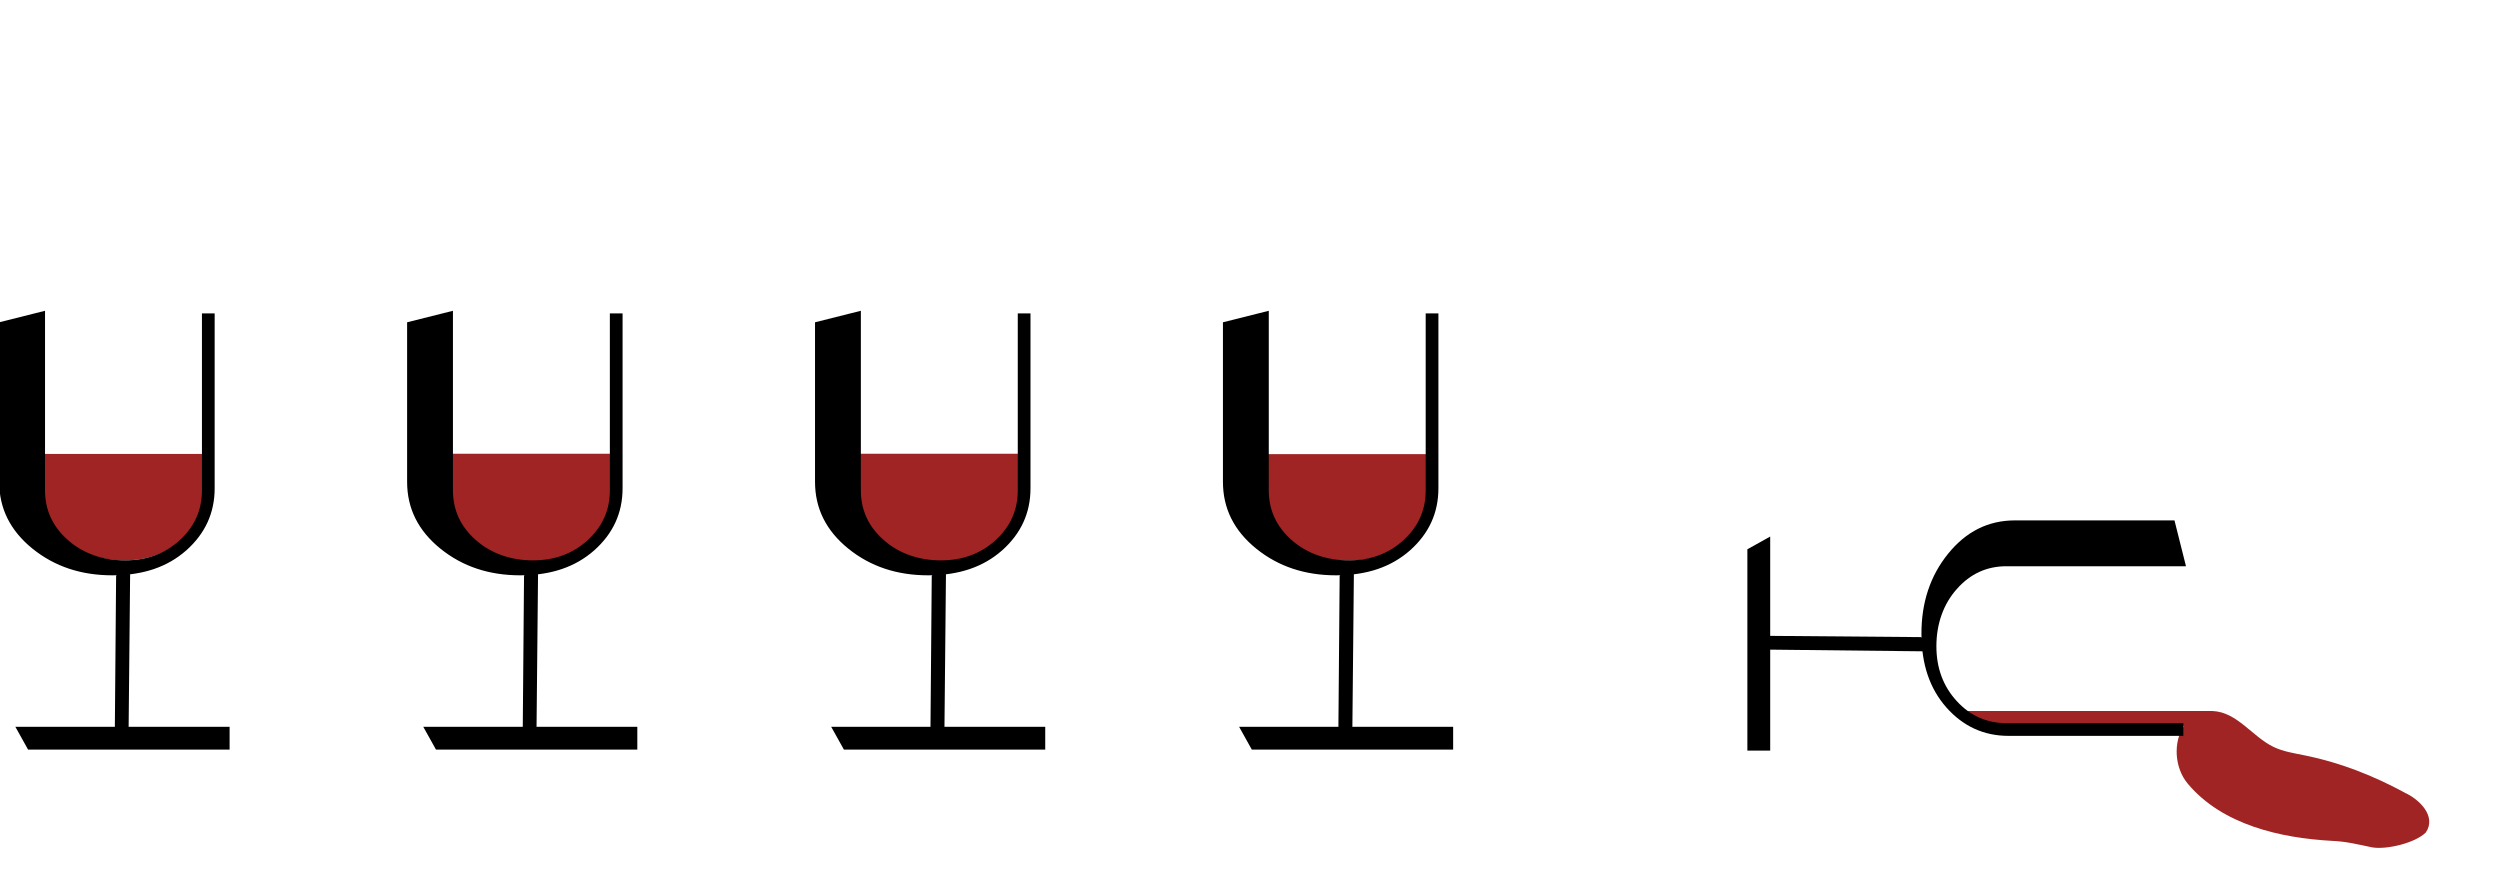
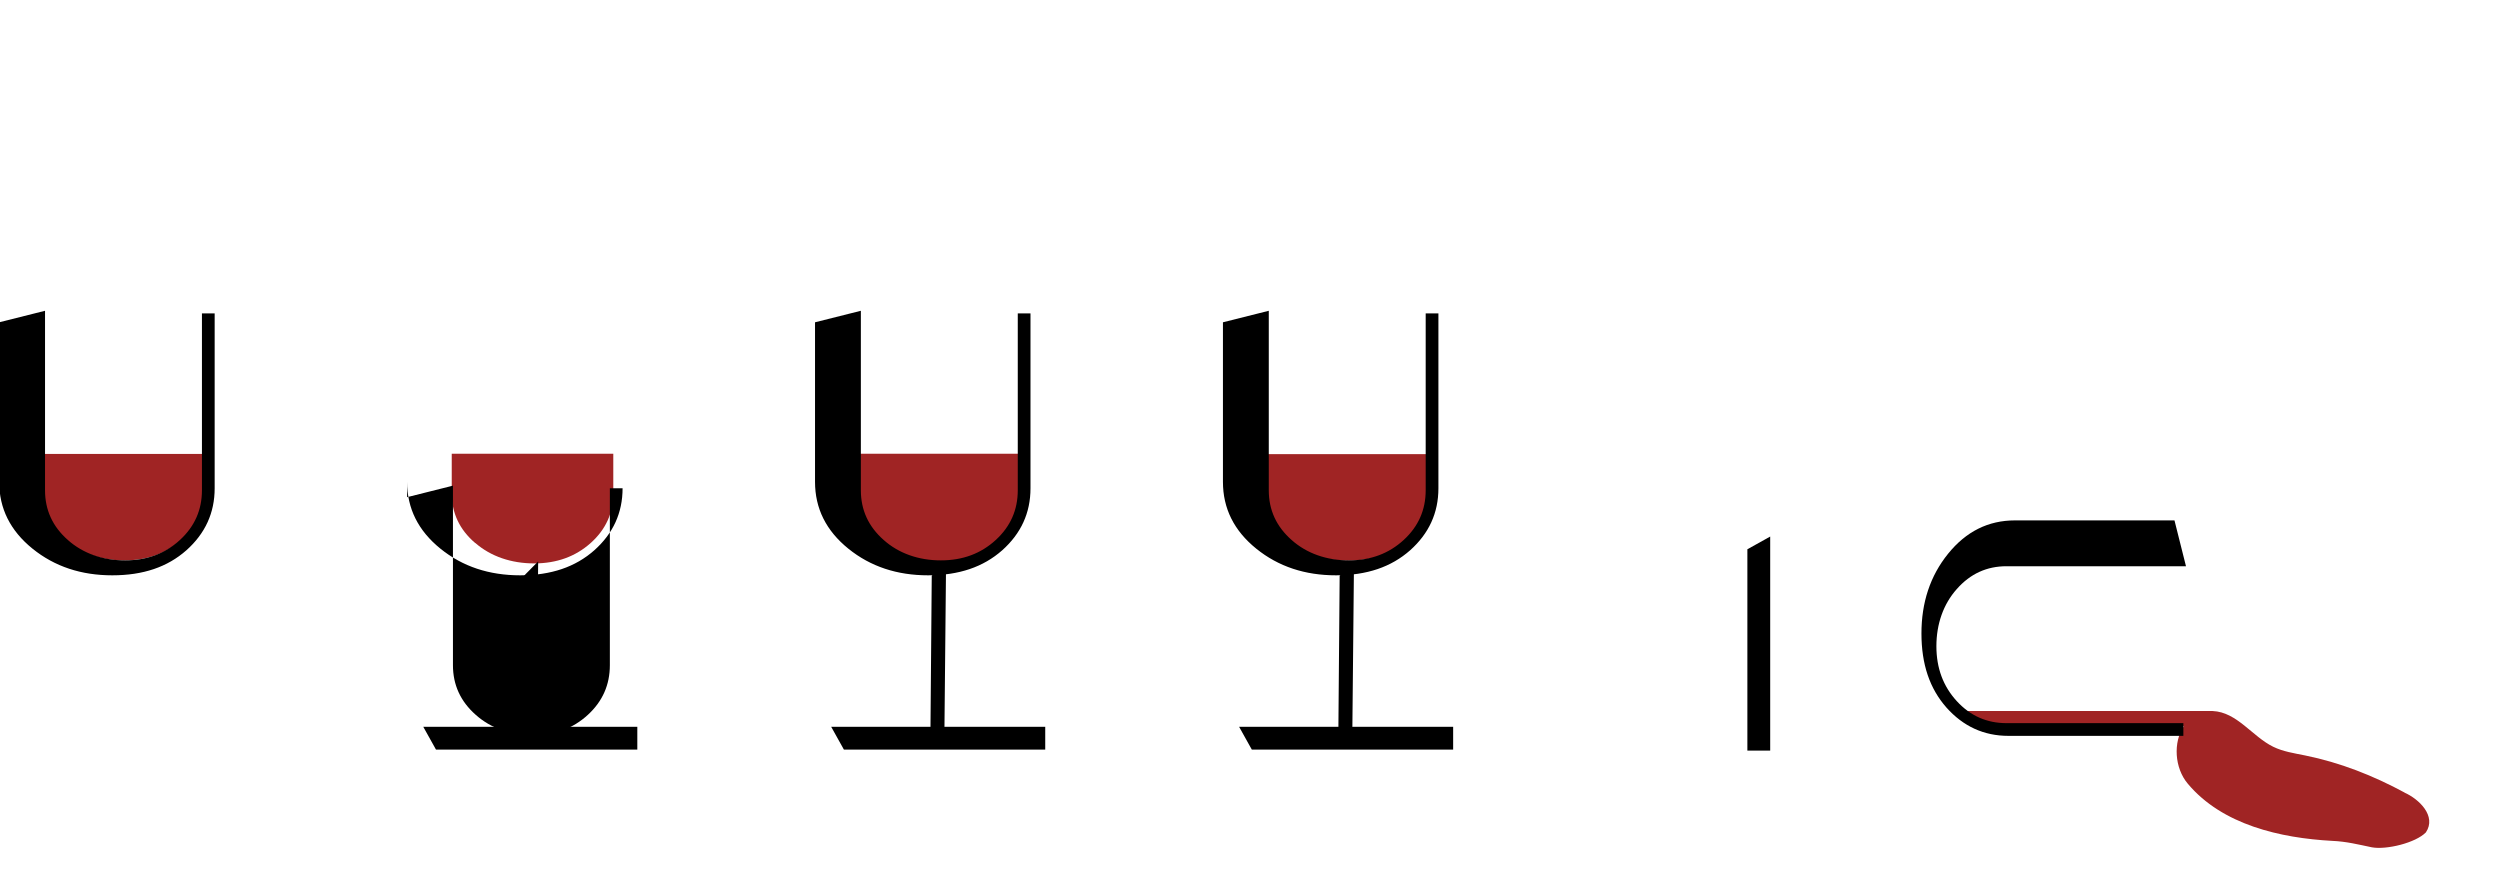
<svg xmlns="http://www.w3.org/2000/svg" id="Ebene_1" version="1.1" viewBox="0 0 1238 438">
  <defs>
    <linearGradient id="animatedGradient" x1="0%" y1="0%" x2="100%" y2="0%">
      <stop offset="0%" stop-color="#a02424">
        <animate attributeName="stop-color" values="#a02424;#f4e192;#eda162;#ffa897;#a02424" dur="12s" repeatCount="indefinite" />
      </stop>
    </linearGradient>
    <style>
      .st0 {
        fill: url(#animatedGradient);
      }
    </style>
  </defs>
  <path d="M208.1,431.9" />
  <g>
    <path class="st0" d="M235.4,268.9c7.7,6.7,17.9,10.1,29.1,10.1s20.5-3.4,28-10.1,11.2-14.9,11.2-24.6v-19.6h-80v19.6c0,9.7,3.8,17.9,11.6,24.6h0Z" />
    <g>
-       <path d="M201.6,238.6c0,13.2,5.5,24.2,16.5,33.1s24.2,13.2,39.5,13.2,27.3-4.1,36.7-12.4c9.3-8.3,14-18.5,14-30.7v-86.6h-6.3v87.6c0,9.7-3.6,17.9-10.9,24.6s-16.3,10.1-27.2,10.1-20.8-3.4-28.3-10.1c-7.6-6.7-11.3-14.9-11.3-24.6v-88.9l-22.7,5.7v79.1h0Z" />
+       <path d="M201.6,238.6c0,13.2,5.5,24.2,16.5,33.1s24.2,13.2,39.5,13.2,27.3-4.1,36.7-12.4c9.3-8.3,14-18.5,14-30.7h-6.3v87.6c0,9.7-3.6,17.9-10.9,24.6s-16.3,10.1-27.2,10.1-20.8-3.4-28.3-10.1c-7.6-6.7-11.3-14.9-11.3-24.6v-88.9l-22.7,5.7v79.1h0Z" />
      <polygon points="265.7 359.9 266.5 278 259.5 285.1 258.8 369.3 265.7 359.9" />
-       <path d="M265.3,383.5" />
      <polygon points="315.6 359.9 315.6 371.2 215.9 371.2 209.6 359.9 315.6 359.9" />
    </g>
  </g>
  <g>
    <path class="st0" d="M32,267.4c7.8,6.7,18.1,10.1,29.5,10.1s20.7-3.4,28.3-10.1c7.6-6.7,11.3-14.9,11.3-24.6v-18H20.2v18c0,9.7,3.9,17.9,11.8,24.6Z" />
    <g>
      <path d="M-.4,238.6c0,13.2,5.5,24.2,16.5,33.1,11,8.9,24.2,13.2,39.5,13.2s27.3-4.1,36.7-12.4c9.3-8.3,14-18.5,14-30.7v-86.6h-6.3v87.6c0,9.7-3.6,17.9-10.9,24.6s-16.3,10.1-27.2,10.1-20.8-3.4-28.3-10.1c-7.6-6.7-11.3-14.9-11.3-24.6v-88.9L-.4,159.6v79.1H-.4Z" />
-       <polygon points="63.7 359.9 64.5 278 57.5 285.1 56.8 369.3 63.7 359.9" />
      <path d="M63.3,383.5" />
-       <polygon points="113.7 359.9 113.7 371.2 13.9 371.2 7.6 359.9 113.7 359.9" />
    </g>
  </g>
  <g>
    <path class="st0" d="M433.3,268.9c8.5,6.7,19.8,10.1,32.2,10.1s22.6-3.4,31-10.1c8.3-6.7,12.4-14.9,12.4-24.6v-19.6h-88.4v19.6c0,9.7,4.2,17.9,12.9,24.6h-.1Z" />
    <g>
      <path d="M403.6,238.6c0,13.2,5.5,24.2,16.5,33.1s24.2,13.2,39.5,13.2,27.3-4.1,36.7-12.4c9.3-8.3,14-18.5,14-30.7v-86.6h-6.3v87.6c0,9.7-3.6,17.9-10.9,24.6s-16.3,10.1-27.2,10.1-20.8-3.4-28.3-10.1c-7.6-6.7-11.3-14.9-11.3-24.6v-88.9l-22.7,5.7v79.1h0Z" />
      <polygon points="467.7 359.9 468.5 278 461.4 285.1 460.7 369.3 467.7 359.9" />
      <path d="M467.2,383.5" />
      <polygon points="517.6 359.9 517.6 371.2 417.9 371.2 411.6 359.9 517.6 359.9" />
    </g>
  </g>
  <g>
    <path class="st0" d="M635.3,267.5c8.5,6.7,19.8,10.1,32.2,10.1s22.6-3.4,31-10.1c8.3-6.7,12.4-14.9,12.4-24.6v-18h-88.4v18c0,9.7,4.2,17.9,12.9,24.6h-.1Z" />
    <g>
      <path d="M605.6,238.6c0,13.2,5.5,24.2,16.5,33.1s24.2,13.2,39.5,13.2,27.3-4.1,36.7-12.4c9.3-8.3,14-18.5,14-30.7v-86.6h-6.3v87.6c0,9.7-3.6,17.9-10.9,24.6-7.3,6.7-16.3,10.1-27.2,10.1s-20.8-3.4-28.3-10.1c-7.6-6.7-11.3-14.9-11.3-24.6v-88.9l-22.7,5.7v79.1h0Z" />
      <polygon points="669.7 359.9 670.5 278 663.4 285.1 662.7 369.3 669.7 359.9" />
      <path d="M669.2,383.5" />
      <polygon points="719.6 359.9 719.6 371.2 619.9 371.2 613.6 359.9 719.6 359.9" />
    </g>
  </g>
  <g>
    <path class="st0" d="M1190.8,392.5c-15.5-8.4-32-14.9-49.3-18.4-5.4-1.1-10.9-1.9-15.8-4.3-10.3-5-17.9-17.2-30-17.7h-121.6c5.7,5,12.4,7.5,19.9,7.5h87.4c-5.3,8-4.6,20.7,2,28.5,17.1,20.4,45.9,26.9,71.5,28.3,7.1.3,12.9,1.8,19.7,3.2,7.2,1.3,21.6-2.2,26.7-7.4,5.4-8.1-3.4-16.5-10.6-19.7h.1Z" />
    <g>
      <path d="M997.8,257.7c-13.2,0-24.2,5.5-33.1,16.5s-13.2,24.2-13.2,39.5,4.1,27.3,12.4,36.7c8.3,9.3,18.5,14,30.7,14h86.6v-6.3h-87.6c-9.7,0-17.9-3.6-24.6-10.9-6.7-7.3-10.1-16.3-10.1-27.2s3.4-20.8,10.1-28.3c6.7-7.6,14.9-11.3,24.6-11.3h88.9l-5.7-22.7h-79.1,0Z" />
-       <polygon points="876.6 321.7 958.4 322.6 951.4 315.5 867.2 314.8 876.6 321.7" />
      <path d="M852.9,321.3" />
      <polygon points="876.6 371.7 865.3 371.7 865.3 272 876.6 265.7 876.6 371.7" />
    </g>
  </g>
</svg>